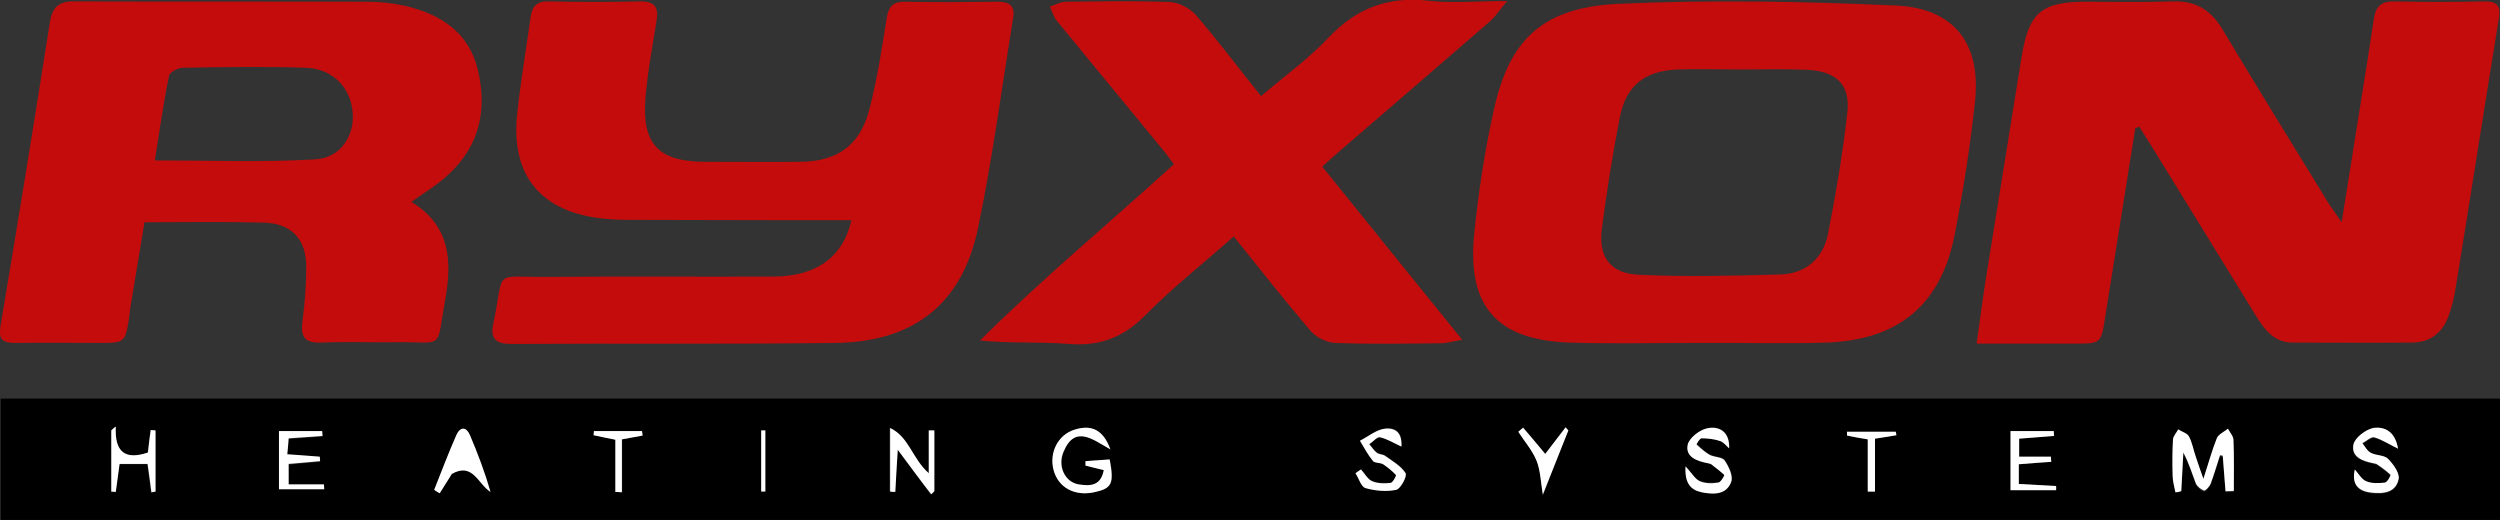
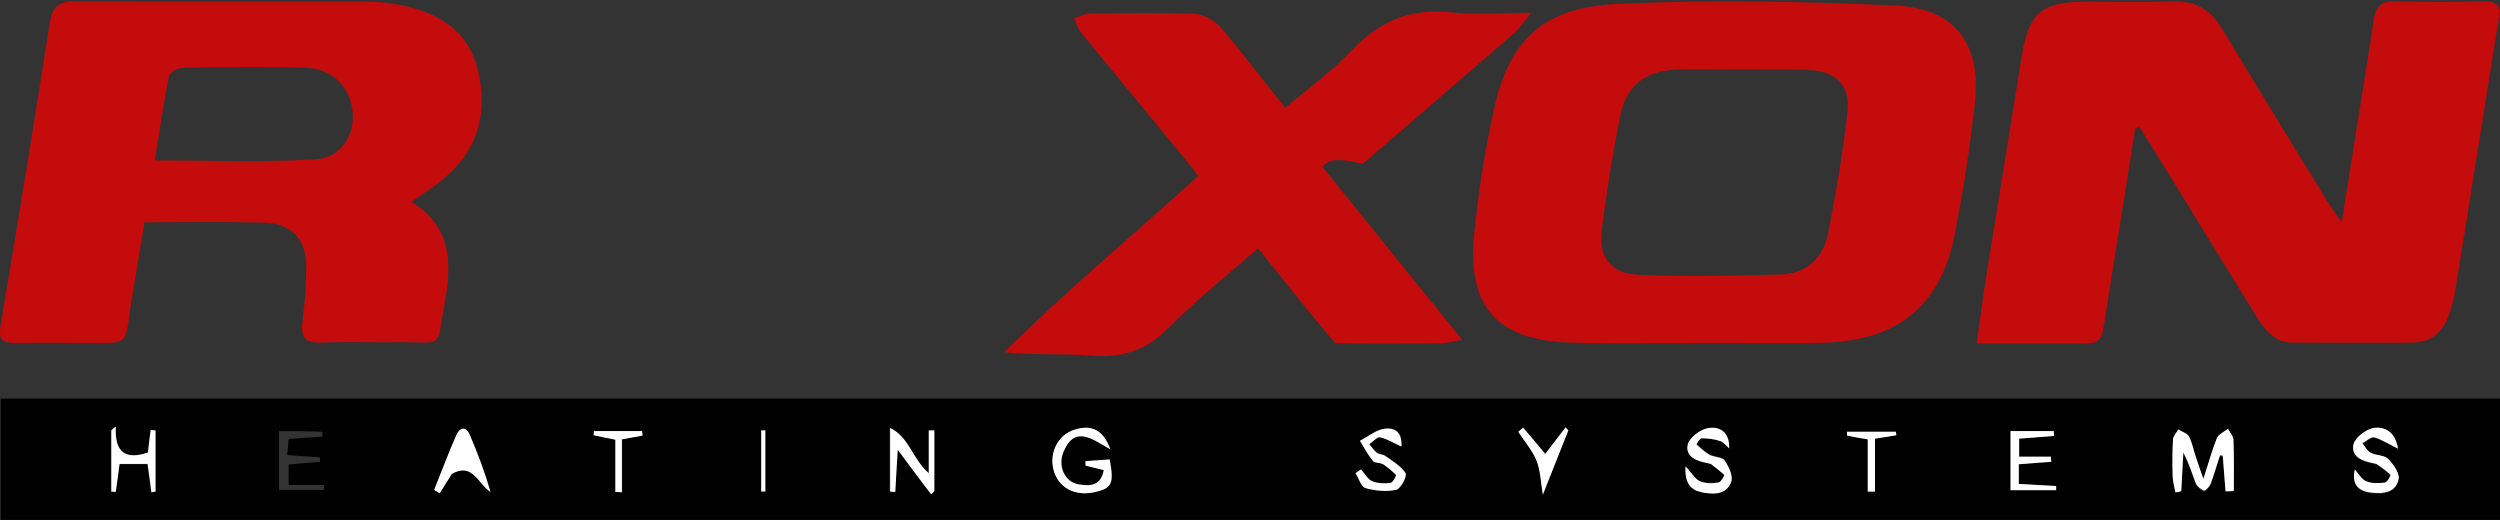
<svg xmlns="http://www.w3.org/2000/svg" version="1.1" id="Слой_1" x="0px" y="0px" viewBox="0 0 723.2 150.4" style="enable-background:new 0 0 723.2 150.4;" xml:space="preserve">
  <rect x="0" y="0" width="723.2" height="150.4" fill="#333333" stroke="none" />
  <style type="text/css">
	.st0{fill:#C40C0C;}
	.st1{fill:#FFFFFF;}
</style>
  <g>
    <path d="M723.2,115.3c0,11.9,0,23.3,0,35.1c-241,0-481.8,0-723,0c0-11.6,0-23.2,0-35.1C241,115.3,481.8,115.3,723.2,115.3z    M629.3,142.4c0.6,0,1.1-0.1,1.7-0.1c0.2-3.7,0.4-7.4,0.6-11.1c1.6,3,2.5,6,3.6,8.9c0.4,0.9,1.5,1.8,2.4,2.1c0.4,0.1,1.6-1.2,1.9-2   c1-2.7,1.8-5.5,2.7-8.2c0.3,0,0.5,0.1,0.8,0.1c0.3,3.4,0.5,6.8,0.8,10.3c0.8,0,1.6-0.1,2.4-0.1c0-4.9,0.1-9.8-0.1-14.7   c0-1.1-1-2.2-1.6-3.3c-1.1,0.9-2.7,1.5-3.2,2.7c-1.4,3.5-2.4,7.2-3.9,11.8c-1-2.8-1.6-4.6-2.2-6.4c-0.6-2-1-4.1-2-5.9   c-0.5-1-2-1.4-3.1-2c-0.5,1-1.5,1.9-1.5,2.9c-0.2,3.5-0.2,7-0.1,10.5C628.6,139.2,629,140.8,629.3,142.4z M319.3,136   c-0.9,4.8-4.2,4.6-7.3,4.1c-3.8-0.7-6-5.1-4.3-9.3c3.3-8.1,8.5-3.6,13.6-0.8c-2.1-5.6-5.5-7.3-10.4-5.7c-4.8,1.5-7.4,6.8-6,11.8   c1.4,5,6.1,7.5,11.7,6.3c5.1-1.1,5.8-2.4,4.5-9.5c-2.3,0.2-4.6,0.3-7,0.5c0,0.4,0,0.9,0,1.3C315.6,135.1,317.2,135.5,319.3,136z    M125.6,141.7c0.5,0.3,1,0.7,1.6,1c1.2-1.9,2.3-3.7,3.5-5.6c6.1-3.5,7.6,3.1,11.2,5.2c-1.6-5.8-3.6-11.1-5.9-16.3   c-1-2.4-2.8-2.7-4-0.1C129.8,131.1,127.7,136.5,125.6,141.7z M487.6,134.9c-0.2,4.8,1.5,6.8,4.7,7.4c3.4,0.7,7.2,0.8,8.6-3   c0.6-1.7-0.7-4.4-1.9-6.2c-0.7-1-2.9-0.9-4.3-1.6c-1.4-0.7-2.6-1.9-3.8-3c-0.1-0.1,0.9-1.8,1.4-1.8c1.8,0,3.7,0.3,5.4,0.8   c1,0.3,1.7,1.4,2.6,2.1c0.1-4.9-3-6.5-6.3-5.8c-2.2,0.5-5.3,2.8-5.7,4.8c-0.7,3.6,2.8,4.7,5.8,5.3c0.3,0.1,0.7,0.1,1,0.3   c1.3,1,2.7,1.9,3.8,3.1c0.1,0.1-1,2.2-1.7,2.2c-1.8,0.2-3.8,0.2-5.4-0.4C490.4,138.7,489.5,137,487.6,134.9z M693.7,129.8   c-0.8-5-3.9-6.5-7.2-5.8c-2.2,0.4-5.3,2.8-5.7,4.8c-0.8,3.6,2.7,4.7,5.8,5.4c0.3,0.1,0.7,0.1,1,0.3c1.3,1,2.7,1.9,3.9,3   c0.1,0.1-1,2.2-1.6,2.3c-1.8,0.2-3.8,0.3-5.4-0.4c-1.4-0.6-2.2-2.3-3.3-3.4c-1,4.4,1.2,6.3,4.8,6.7c3.5,0.4,7.2,0,7.9-4.1   c0.3-1.7-1.6-4.2-3.1-5.7c-1.1-1.1-3.4-0.9-4.9-1.7c-1-0.6-1.7-1.8-2.5-2.8c1.2-0.6,2.5-1.9,3.4-1.7   C688.9,127.1,690.8,128.4,693.7,129.8z M393.7,135.8c-0.5,0.3-1,0.7-1.5,1c0.9,1.5,1.6,3.9,2.9,4.3c2.8,0.8,6.1,1.1,8.9,0.5   c1.3-0.3,3.2-4,2.7-4.8c-1.4-2.1-3.8-3.5-5.9-5c-0.7-0.5-1.8-0.4-2.4-0.9c-0.9-0.7-1.5-1.6-2.2-2.5c1-0.7,2.3-2.2,3.1-2   c2.2,0.5,4.2,1.8,6.2,2.7c0.2-3.4-1.1-5.5-4.6-5.2c-2.5,0.2-4.9,2.3-7.4,3.5c1.2,2,2.3,4.1,3.8,5.9c0.5,0.7,2.1,0.4,2.9,0.9   c1.4,0.8,2.7,1.9,3.7,3.1c0.2,0.2-0.9,2.2-1.5,2.3c-1.8,0.2-3.8,0.2-5.4-0.5C395.6,138.6,394.8,137,393.7,135.8z M259.7,130.1   c3.5,4.8,6.5,8.8,9.5,12.9c0.3-0.3,0.6-0.6,0.9-0.9c0-5.9,0-11.7,0-17.6c-0.5,0-1,0-1.6,0c0,3.8,0,7.7,0,12.4   c-4.8-4.2-5.6-10.5-11.2-13.1c0,6.7,0,12.5,0,18.4c0.5,0,1,0,1.5,0.1C259.2,138.5,259.4,134.8,259.7,130.1z M80.7,124.7   c0,5.9,0,11.7,0,17c4.7,0,8.9,0,13.1,0c0-0.5-0.1-0.9-0.1-1.4c-3.4,0-6.8,0-10.2,0c0-2.4,0-4.2,0-5.9c3.3-0.3,6.2-0.6,9.1-0.8   c0-0.4-0.1-0.9-0.1-1.3c-3-0.2-6-0.4-9.4-0.7c0.1-1.8,0.3-3.2,0.4-4.6c3.5-0.3,6.7-0.5,9.8-0.7c0-0.5-0.1-0.9-0.1-1.4   C89,124.7,84.9,124.7,80.7,124.7z M584,134.3c3.5-0.3,6.4-0.5,9.4-0.7c0-0.5,0-1-0.1-1.5c-3,0-6,0-9.2,0c0-2.2,0-3.6,0-5.2   c3.5-0.3,6.8-0.5,10.1-0.8c0-0.5-0.1-0.9-0.1-1.4c-4.1,0-8.2,0-12.5,0c0,5.9,0,11.6,0,17.1c4.6,0,8.9,0,13.2,0c0-0.4,0-0.8,0-1.2   c-3.5-0.2-7.1-0.4-10.8-0.6C584,137.9,584,136.3,584,134.3z M33.5,123.4c-0.5,0.4-0.9,0.8-1.4,1.2c0,5.9,0,11.8,0,17.7   c0.4,0,0.9,0.1,1.3,0.1c0.4-2.7,0.7-5.4,1.1-8.1c3,0,5.5,0,8.1,0c0.4,2.9,0.7,5.5,1.1,8.2c0.4-0.1,0.8-0.1,1.2-0.2   c0-5.9,0-11.8,0-17.7c-0.5,0-0.9-0.1-1.4-0.1c-0.3,2.2-0.5,4.4-0.8,6.5C36.3,133.1,33.1,130.8,33.5,123.4z M453.7,124.5   c-0.2-0.3-0.5-0.5-0.7-0.8c-2,2.6-4,5.2-5.9,7.7c-2.3-2.7-4.3-5.1-6.4-7.6c-0.5,0.4-0.9,0.8-1.4,1.2c1.8,2.8,4,5.4,5.3,8.4   c1.1,2.8,1.1,6,1.8,9.8C449,136.3,451.4,130.4,453.7,124.5z M185.9,126c0-0.4,0-0.9-0.1-1.3c-4.6,0-9.3,0-13.9,0   c0,0.4-0.1,0.8-0.1,1.2c1.9,0.4,3.7,0.8,6.3,1.3c0,5.2,0,10.1,0,15.1c0.6,0,1.2,0.1,1.9,0.1c0-5.1,0-10.2,0-15.3   C182.6,126.6,184.2,126.3,185.9,126z M540.3,142.2c0.7,0,1.4,0,2.1,0c0-5.2,0-10.3,0-15.3c2.7-0.4,4.4-0.7,6.2-1   c-0.1-0.3-0.1-0.7-0.2-1c-4.7,0-9.4,0-14.1,0c0,0.4,0,0.8,0,1.1c1.8,0.3,3.6,0.6,6,1.1C540.3,132.2,540.3,137.2,540.3,142.2z    M221.4,124.5c-0.4,0-0.8,0-1.2,0c0,5.9,0,11.8,0,17.7c0.4,0,0.8,0,1.2,0C221.4,136.3,221.4,130.4,221.4,124.5z" />
    <path class="st0" d="M617.7,37.1c-2.9,18.2-5.8,36.3-8.7,54.5c-1.2,7.8-1.1,7.8-9.2,7.8c-9,0-17.9,0-28,0c1-7,1.8-13.3,2.8-19.6   c3.4-21.1,6.8-42.2,10.2-63.3c2.1-12.9,5.7-16,18.8-16c8.3,0,16.6,0.2,24.9-0.1c6.5-0.2,10.9,2.3,14.3,7.9   c10.2,17,20.6,33.9,31,50.8c0.9,1.4,1.9,2.7,3.6,5.2c2.1-13.3,4-25.1,5.9-37c1.2-7.3,2.3-14.5,3.4-21.8c0.5-3.4,2-5.2,5.9-5.1   c8.6,0.2,17.3,0.2,25.9,0c4.3-0.1,5,1.6,4.3,5.4c-4.2,25.8-8.2,51.5-12.4,77.3c-0.4,2.8-1.1,5.5-2,8.1c-1.7,4.9-5.3,7.9-10.7,7.9   c-11.5,0.1-22.9,0-34.4,0c-5.4,0-8.1-3.6-10.6-7.6c-10.3-16.7-20.6-33.5-30.9-50.2c-1-1.6-2-3.1-3-4.7   C618.5,36.8,618.1,37,617.7,37.1z" />
    <path class="st0" d="M491.1,99.2c-12.3,0-24.7,0.3-37-0.1c-20.8-0.7-29.6-10.2-27.7-30.8c1.2-12.3,3.1-24.7,5.8-36.8   c4.5-20.2,14.2-29.4,36.1-30.4c26.7-1.2,53.5-0.7,80.2,0.5c17,0.8,24.7,11.2,22.8,28.1c-1.4,12.9-3.4,25.7-5.9,38.4   c-4,20.1-16.2,30.2-36.9,31C516.1,99.5,503.6,99.1,491.1,99.2C491.1,99.1,491.1,99.1,491.1,99.2z M503.8,20.1   C503.8,20.1,503.8,20.1,503.8,20.1c-6.2,0-12.3-0.2-18.5,0c-9.5,0.4-14.9,4.6-16.7,13.8c-2.1,10.6-3.8,21.4-5.2,32.2   c-1.1,8.3,2.5,13.1,10.9,13.4c13.5,0.6,27.1,0.3,40.7-0.1c7.4-0.2,12.4-4.7,13.8-11.7c2.3-11.7,4.3-23.4,5.6-35.2   c0.9-8-3.2-11.9-11.5-12.3C516.5,19.9,510.1,20.1,503.8,20.1z" />
    <path class="st0" d="M119,58.4c11.3,6.9,11.8,17.1,9.8,28.2c-2.7,15,0,12.2-14.1,12.4c-7.2,0.1-14.5-0.2-21.7,0.1   c-4.9,0.2-6.1-1.7-5.5-6.2c0.7-5.2,1.1-10.5,1.1-15.7c0-8-4.3-12.6-12.3-12.8c-11.3-0.3-22.5-0.1-34.5-0.1   c-1.4,8.3-2.7,16.5-4.1,24.7c-0.1,0.9-0.2,1.7-0.3,2.6c-1.2,7.6-1.2,7.6-8.8,7.6c-8.1,0-16.2-0.1-24.3,0c-3.3,0-4.8-0.9-4.2-4.6   C5,65.4,9.8,36,14.4,6.6c0.7-4.6,2.7-6.3,7.2-6.2c28.2,0.1,56.4,0,84.6,0.1c3.7,0,7.4,0.4,11,1.2c10.2,2.4,18.4,7.6,21,18.4   c2.8,11.5,0.6,22-8.4,30.3C126.7,53.4,122.9,55.6,119,58.4z M44.8,46.4c15.9,0,31.2,0.6,46.4-0.3c7.4-0.4,11.5-7,10.8-13.8   c-0.7-7.2-5.9-12.5-13.7-12.7c-11.8-0.4-23.6-0.2-35.4,0c-1.4,0-3.8,1.3-4,2.3C47.2,30.1,46.1,38.4,44.8,46.4z" />
-     <path class="st0" d="M246.3,63.7c-6.8,0-13.1,0-19.4,0c-15.2,0-30.3-0.1-45.5-0.1c-2.1,0-4.2-0.1-6.3-0.3   c-18.3-1.7-27.4-12.2-25.5-30.3c1-9.4,2.6-18.7,3.9-28.1c0.4-3.1,1.9-4.6,5.2-4.5c8.8,0.2,17.6,0.2,26.4,0c4.5-0.1,5.5,1.9,4.8,5.8   c-1.2,7.4-2.6,14.9-3.2,22.4c-1,13.1,3.9,18.1,16.9,18.2c9.3,0,18.7,0.1,28,0c10.5-0.1,17.1-4.7,19.8-14.8   c2.3-8.8,3.7-17.8,5.1-26.8c0.6-3.5,2-4.8,5.5-4.7c8.8,0.2,17.6,0.1,26.4,0c3.2,0,5.3,0.8,4.7,4.5c-3.3,20.4-6,40.9-10.2,61.1   c-4.6,21.9-18.7,32.9-41.4,33.1c-31.2,0.4-62.4,0.1-93.6,0.3c-4.6,0-6.1-1.6-5.2-5.9c3.4-16-0.5-13.4,15.5-13.5   c22-0.2,44.1,0,66.1-0.1C236.3,79.8,243.9,74.3,246.3,63.7z" />
-     <path class="st0" d="M382.5,48.2C395.8,64.7,409,81,423,98.3c-3,0.5-4.6,1-6.1,1c-10.2,0.1-20.4,0.3-30.7-0.1   c-2.4-0.1-5.4-1.6-7-3.4c-7.5-8.8-14.7-17.9-22.3-27.4c-8.7,7.7-17.7,14.8-25.6,22.8c-6.3,6.4-13.1,9-22.1,8.3   c-8.4-0.7-16.8-0.1-25.7-1c17.9-17.8,37.2-33.8,56.1-51c-1.3-1.7-2.5-3.4-3.8-4.9c-10-12.2-20.1-24.4-30.1-36.6   c-0.9-1.1-1.3-2.7-2-4.1c1.6-0.5,3.1-1.4,4.7-1.4c10-0.1,20.1-0.3,30.1,0.1c2.5,0.1,5.7,1.8,7.4,3.7c6.4,7.4,12.3,15.3,18.9,23.5   c6.8-5.8,13.8-10.8,19.6-17c8-8.4,17.1-11.9,28.7-10.6c6.9,0.8,14,0.1,22.9,0.1c-2.3,2.7-3.4,4.5-4.9,5.8   c-14.6,12.7-29.3,25.3-43.9,37.9C385.7,45.3,384.2,46.6,382.5,48.2z" />
+     <path class="st0" d="M382.5,48.2C395.8,64.7,409,81,423,98.3c-3,0.5-4.6,1-6.1,1c-10.2,0.1-20.4,0.3-30.7-0.1   c-7.5-8.8-14.7-17.9-22.3-27.4c-8.7,7.7-17.7,14.8-25.6,22.8c-6.3,6.4-13.1,9-22.1,8.3   c-8.4-0.7-16.8-0.1-25.7-1c17.9-17.8,37.2-33.8,56.1-51c-1.3-1.7-2.5-3.4-3.8-4.9c-10-12.2-20.1-24.4-30.1-36.6   c-0.9-1.1-1.3-2.7-2-4.1c1.6-0.5,3.1-1.4,4.7-1.4c10-0.1,20.1-0.3,30.1,0.1c2.5,0.1,5.7,1.8,7.4,3.7c6.4,7.4,12.3,15.3,18.9,23.5   c6.8-5.8,13.8-10.8,19.6-17c8-8.4,17.1-11.9,28.7-10.6c6.9,0.8,14,0.1,22.9,0.1c-2.3,2.7-3.4,4.5-4.9,5.8   c-14.6,12.7-29.3,25.3-43.9,37.9C385.7,45.3,384.2,46.6,382.5,48.2z" />
    <path class="st1" d="M629.3,142.4c-0.3-1.6-0.8-3.2-0.8-4.8c-0.1-3.5-0.1-7,0.1-10.5c0.1-1,1-1.9,1.5-2.9c1.1,0.7,2.6,1.1,3.1,2   c1,1.8,1.3,4,2,5.9c0.6,1.8,1.2,3.6,2.2,6.4c1.5-4.6,2.5-8.3,3.9-11.8c0.5-1.1,2.1-1.8,3.2-2.7c0.6,1.1,1.6,2.2,1.6,3.3   c0.2,4.9,0.1,9.8,0.1,14.7c-0.8,0-1.6,0.1-2.4,0.1c-0.3-3.4-0.5-6.8-0.8-10.3c-0.3,0-0.5-0.1-0.8-0.1c-0.9,2.8-1.7,5.5-2.7,8.2   c-0.3,0.8-1.5,2.1-1.9,2c-0.9-0.3-2-1.2-2.4-2.1c-1.1-2.9-2-5.9-3.6-8.9c-0.2,3.7-0.4,7.4-0.6,11.1   C630.4,142.3,629.9,142.4,629.3,142.4z" />
    <path class="st1" d="M319.3,136c-2.1-0.5-3.7-0.9-5.3-1.3c0-0.4,0-0.9,0-1.3c2.3-0.2,4.7-0.3,7-0.5c1.3,7,0.7,8.4-4.5,9.5   c-5.6,1.2-10.3-1.3-11.7-6.3c-1.4-5.1,1.2-10.3,6-11.8c5-1.6,8.4,0.1,10.4,5.7c-5-2.8-10.3-7.3-13.6,0.8c-1.7,4.2,0.5,8.6,4.3,9.3   C315.1,140.6,318.4,140.8,319.3,136z" />
    <path class="st1" d="M125.6,141.7c2.1-5.3,4.1-10.6,6.4-15.8c1.2-2.7,3-2.4,4,0.1c2.2,5.2,4.2,10.5,5.9,16.3   c-3.6-2.2-5.1-8.7-11.2-5.2c-1.2,1.9-2.3,3.7-3.5,5.6C126.7,142.4,126.1,142.1,125.6,141.7z" />
    <path class="st1" d="M487.6,134.9c1.9,2.1,2.8,3.7,4.1,4.3c1.6,0.7,3.6,0.7,5.4,0.4c0.7-0.1,1.8-2.1,1.7-2.2   c-1.2-1.1-2.5-2.1-3.8-3.1c-0.3-0.2-0.7-0.2-1-0.3c-3.1-0.6-6.5-1.8-5.8-5.3c0.4-2,3.5-4.4,5.7-4.8c3.3-0.7,6.5,0.9,6.3,5.8   c-0.8-0.7-1.6-1.8-2.6-2.1c-1.7-0.6-3.6-0.8-5.4-0.8c-0.5,0-1.5,1.7-1.4,1.8c1.2,1.1,2.4,2.2,3.8,3c1.4,0.7,3.6,0.6,4.3,1.6   c1.2,1.8,2.5,4.5,1.9,6.2c-1.4,3.8-5.1,3.7-8.6,3C489,141.7,487.3,139.7,487.6,134.9z" />
    <path class="st1" d="M693.7,129.8c-2.8-1.4-4.8-2.7-6.9-3.3c-0.9-0.2-2.3,1.1-3.4,1.7c0.8,1,1.4,2.3,2.5,2.8   c1.5,0.8,3.8,0.6,4.9,1.7c1.5,1.5,3.3,4,3.1,5.7c-0.7,4.1-4.4,4.5-7.9,4.1c-3.7-0.4-5.8-2.3-4.8-6.7c1.1,1.2,2,2.9,3.3,3.4   c1.6,0.7,3.6,0.6,5.4,0.4c0.7-0.1,1.8-2.1,1.6-2.3c-1.2-1.1-2.5-2.1-3.9-3c-0.3-0.2-0.7-0.2-1-0.3c-3.1-0.6-6.5-1.8-5.8-5.4   c0.4-2,3.5-4.3,5.7-4.8C689.8,123.3,692.9,124.8,693.7,129.8z" />
    <path class="st1" d="M393.7,135.8c1.1,1.2,1.9,2.8,3.2,3.4c1.6,0.7,3.6,0.7,5.4,0.5c0.6-0.1,1.7-2.1,1.5-2.3   c-1.1-1.2-2.4-2.2-3.7-3.1c-0.9-0.5-2.4-0.3-2.9-0.9c-1.5-1.8-2.6-3.9-3.8-5.9c2.4-1.2,4.8-3.3,7.4-3.5c3.5-0.3,4.8,1.9,4.6,5.2   c-2-0.9-4-2.2-6.2-2.7c-0.8-0.2-2,1.3-3.1,2c0.7,0.8,1.3,1.8,2.2,2.5c0.7,0.5,1.8,0.4,2.4,0.9c2.1,1.5,4.6,2.9,5.9,5   c0.5,0.8-1.4,4.5-2.7,4.8c-2.8,0.6-6.1,0.3-8.9-0.5c-1.3-0.4-1.9-2.8-2.9-4.3C392.7,136.5,393.2,136.1,393.7,135.8z" />
    <path class="st1" d="M259.7,130.1c-0.3,4.7-0.5,8.4-0.7,12.2c-0.5,0-1,0-1.5-0.1c0-5.8,0-11.7,0-18.4c5.5,2.6,6.4,8.9,11.2,13.1   c0-4.7,0-8.6,0-12.4c0.5,0,1,0,1.6,0c0,5.9,0,11.7,0,17.6c-0.3,0.3-0.6,0.6-0.9,0.9C266.2,138.9,263.2,134.8,259.7,130.1z" />
-     <path class="st1" d="M80.7,124.7c4.3,0,8.4,0,12.5,0c0,0.5,0.1,0.9,0.1,1.4c-3.1,0.2-6.2,0.5-9.8,0.7c-0.1,1.4-0.2,2.9-0.4,4.6   c3.4,0.2,6.4,0.5,9.4,0.7c0,0.4,0.1,0.9,0.1,1.3c-2.9,0.3-5.8,0.5-9.1,0.8c0,1.7,0,3.5,0,5.9c3.4,0,6.8,0,10.2,0   c0,0.5,0.1,0.9,0.1,1.4c-4.2,0-8.5,0-13.1,0C80.7,136.4,80.7,130.6,80.7,124.7z" />
    <path class="st1" d="M584,134.3c0,2,0,3.7,0,5.7c3.7,0.2,7.3,0.4,10.8,0.6c0,0.4,0,0.8,0,1.2c-4.3,0-8.5,0-13.2,0   c0-5.5,0-11.2,0-17.1c4.2,0,8.3,0,12.5,0c0,0.5,0.1,0.9,0.1,1.4c-3.3,0.3-6.6,0.5-10.1,0.8c0,1.6,0,3,0,5.2c3.2,0,6.2,0,9.2,0   c0,0.5,0,1,0.1,1.5C590.5,133.8,587.5,134,584,134.3z" />
    <path class="st1" d="M33.5,123.4c-0.4,7.5,2.8,9.7,9.3,7.5c0.2-2.1,0.5-4.3,0.8-6.5c0.5,0,0.9,0.1,1.4,0.1c0,5.9,0,11.8,0,17.7   c-0.4,0.1-0.8,0.1-1.2,0.2c-0.3-2.6-0.7-5.3-1.1-8.2c-2.6,0-5.2,0-8.1,0c-0.4,2.7-0.7,5.4-1.1,8.1c-0.4,0-0.9-0.1-1.3-0.1   c0-5.9,0-11.8,0-17.7C32.6,124.1,33,123.7,33.5,123.4z" />
    <path class="st1" d="M453.7,124.5c-2.3,5.9-4.7,11.7-7.4,18.6c-0.6-3.8-0.7-7-1.8-9.8c-1.2-3-3.5-5.6-5.3-8.4   c0.5-0.4,0.9-0.8,1.4-1.2c2.1,2.5,4.2,4.9,6.4,7.6c1.9-2.5,3.9-5.1,5.9-7.7C453.2,124,453.5,124.3,453.7,124.5z" />
    <path class="st1" d="M185.9,126c-1.6,0.3-3.3,0.6-6,1.1c0,5.1,0,10.2,0,15.3c-0.6,0-1.2-0.1-1.9-0.1c0-5,0-10,0-15.1   c-2.6-0.5-4.4-0.9-6.3-1.3c0-0.4,0.1-0.8,0.1-1.2c4.6,0,9.3,0,13.9,0C185.8,125.1,185.8,125.6,185.9,126z" />
    <path class="st1" d="M540.3,142.2c0-5,0-9.9,0-15.1c-2.4-0.4-4.2-0.7-6-1.1c0-0.4,0-0.8,0-1.1c4.7,0,9.4,0,14.1,0   c0.1,0.3,0.1,0.7,0.2,1c-1.7,0.3-3.5,0.6-6.2,1c0,4.9,0,10.1,0,15.3C541.7,142.2,541,142.2,540.3,142.2z" />
    <path class="st1" d="M221.4,124.5c0,5.9,0,11.8,0,17.7c-0.4,0-0.8,0-1.2,0c0-5.9,0-11.8,0-17.7C220.6,124.5,221,124.5,221.4,124.5z   " />
  </g>
</svg>